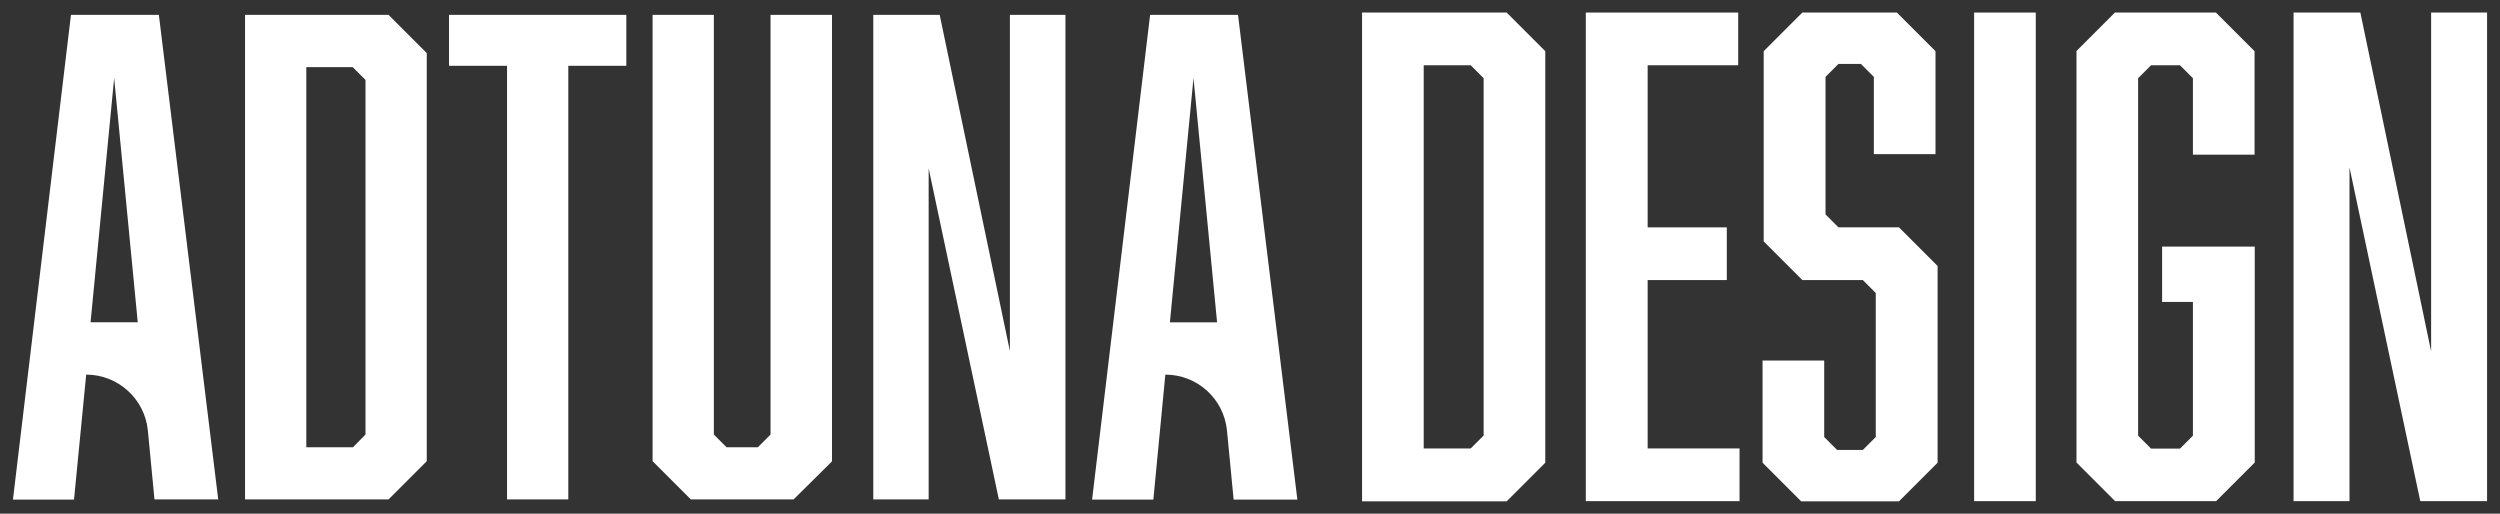
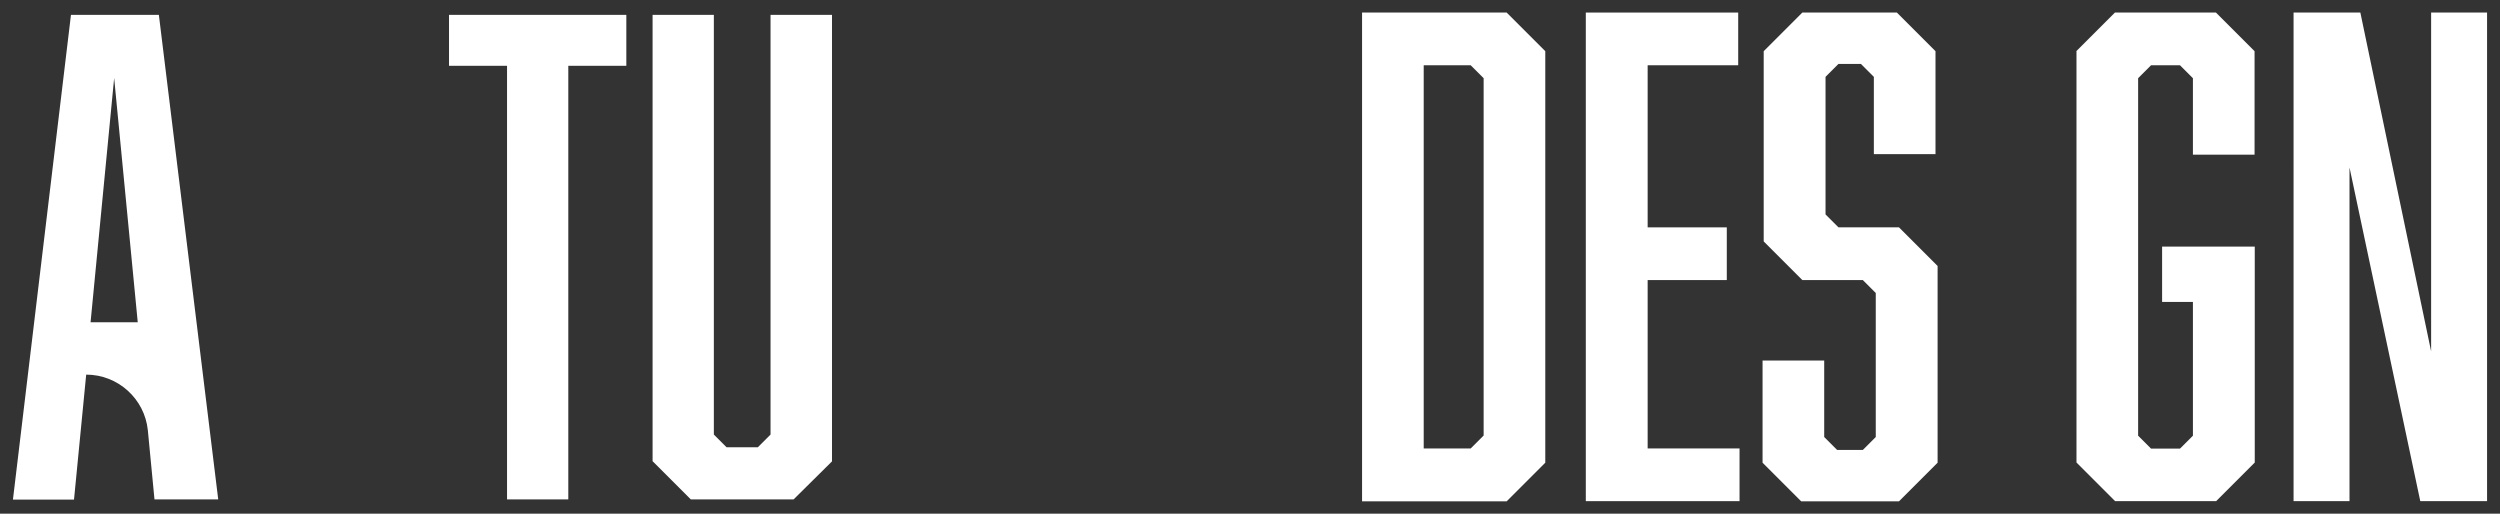
<svg xmlns="http://www.w3.org/2000/svg" id="Layer_1" x="0px" y="0px" viewBox="0 0 1314 270" style="enable-background:new 0 0 1314 270;" xml:space="preserve">
  <rect x="0" y="0" width="1314" height="270" fill="#333333" stroke="none" />
  <style type="text/css"> .st0{fill:#FFFFFF;} </style>
  <g>
    <g>
      <path class="st0" d="M812.2,26.9v216.3l-20.3,20.3h-76V6.6h76L812.2,26.9z M779.8,228.9V41.1l-6.8-6.8h-24.7v201.4H773 L779.8,228.9z" />
      <path class="st0" d="M833.5,6.6h80.1v27.7h-47.6v85.2h41.6v27.7h-41.6v88.5h48.3v27.7h-80.8V6.6z" />
      <path class="st0" d="M984.9,40.4l-6.8-6.8h-11.8l-6.8,6.8v72.3l6.8,6.8h31.8l20.3,20.3v103.4l-20.3,20.3h-51.4l-20.3-20.3v-53.7 h32.4v40.2l6.8,6.8h13.5l6.8-6.8v-75.7l-6.8-6.8h-31.8l-20.3-20.3v-100l20.3-20.3H997l20.3,20.3v54.1h-32.4V40.4z" />
-       <path class="st0" d="M1037.6,6.6h32.4v256.8h-32.4V6.6z" />
      <path class="st0" d="M1091.3,26.9l20.3-20.3h53.1l20.3,20.3v54.4h-32.4V41.1l-6.8-6.8h-15.2l-6.8,6.8v187.9l6.8,6.8h15.2l6.8-6.8 v-70.3h-16.2v-29.1h48.7v113.5l-20.3,20.3h-53.1l-20.3-20.3V26.9z" />
      <path class="st0" d="M1205.5,6.6h35.1l37.2,178.1V6.6h29.4v256.8h-35.1L1234.9,88v175.4h-29.4V6.6z" />
    </g>
    <g>
      <path class="st0" d="M45.3,196.9l-6.4,65.7H6.8L37.3,7.8h46.2l31.2,254.7H81.2l-3.5-36.4C76,209.6,62,196.9,45.3,196.9L45.3,196.9 z M60,41L47.6,169.4h24.8L60,41z" />
-       <path class="st0" d="M224.3,27.9v214.5l-20.1,20.1h-75.4V7.8h75.4L224.3,27.9z M192.1,228.4V42l-6.7-6.7H161v199.8h24.5 L192.1,228.4z" />
      <path class="st0" d="M298.7,34.6v227.9h-32.2V34.6h-30.5V7.8h93.2v26.8C329.2,34.6,298.7,34.6,298.7,34.6z" />
      <path class="st0" d="M417.1,262.5h-54L343,242.4V7.8h32.2v220.6l6.7,6.7h16.4l6.7-6.7V7.8h32.3v234.7L417.1,262.5z" />
-       <path class="st0" d="M459,7.8h34.9l36.9,176.7V7.8h29.2v254.7H525l-36.9-174v174H459V7.8z" />
-       <path class="st0" d="M612.5,196.9l-6.3,65.7H574L604.5,7.8h46.2l31.2,254.8h-33.5l-3.5-36.4C643.2,209.6,629.3,196.9,612.5,196.9 L612.5,196.9z M627.3,41l-12.4,128.4h24.8L627.3,41z" />
    </g>
  </g>
</svg>